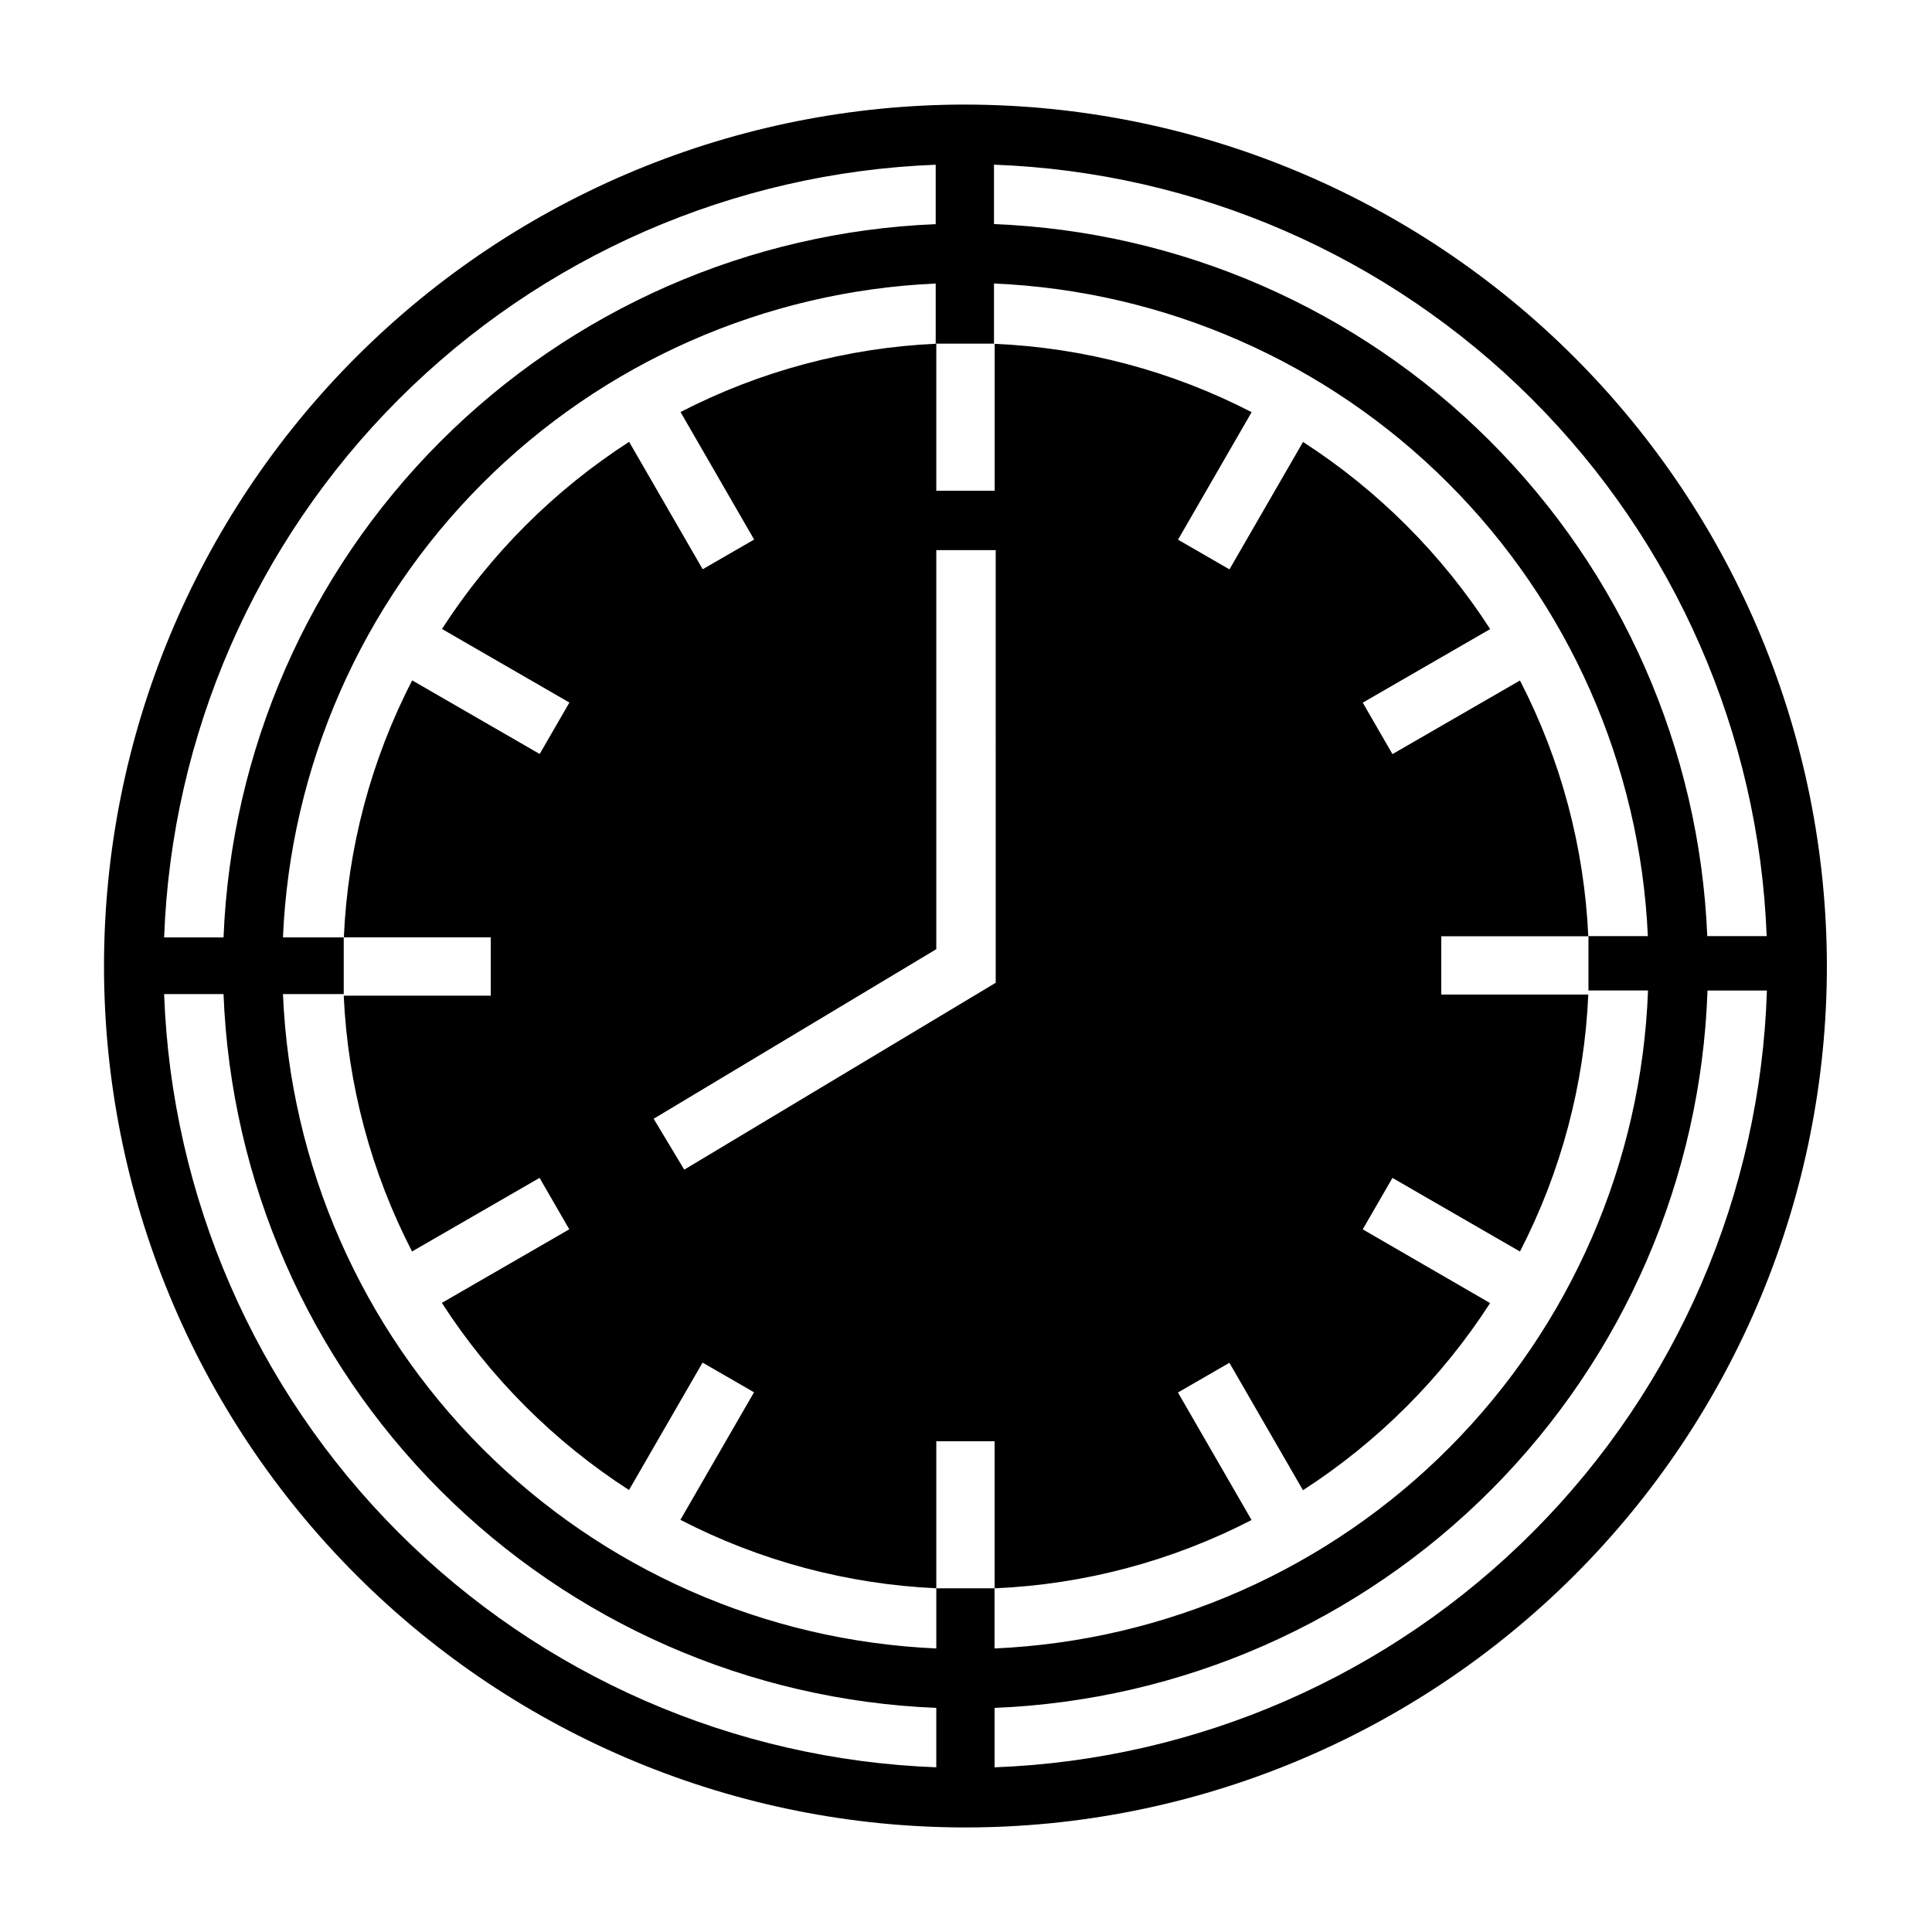
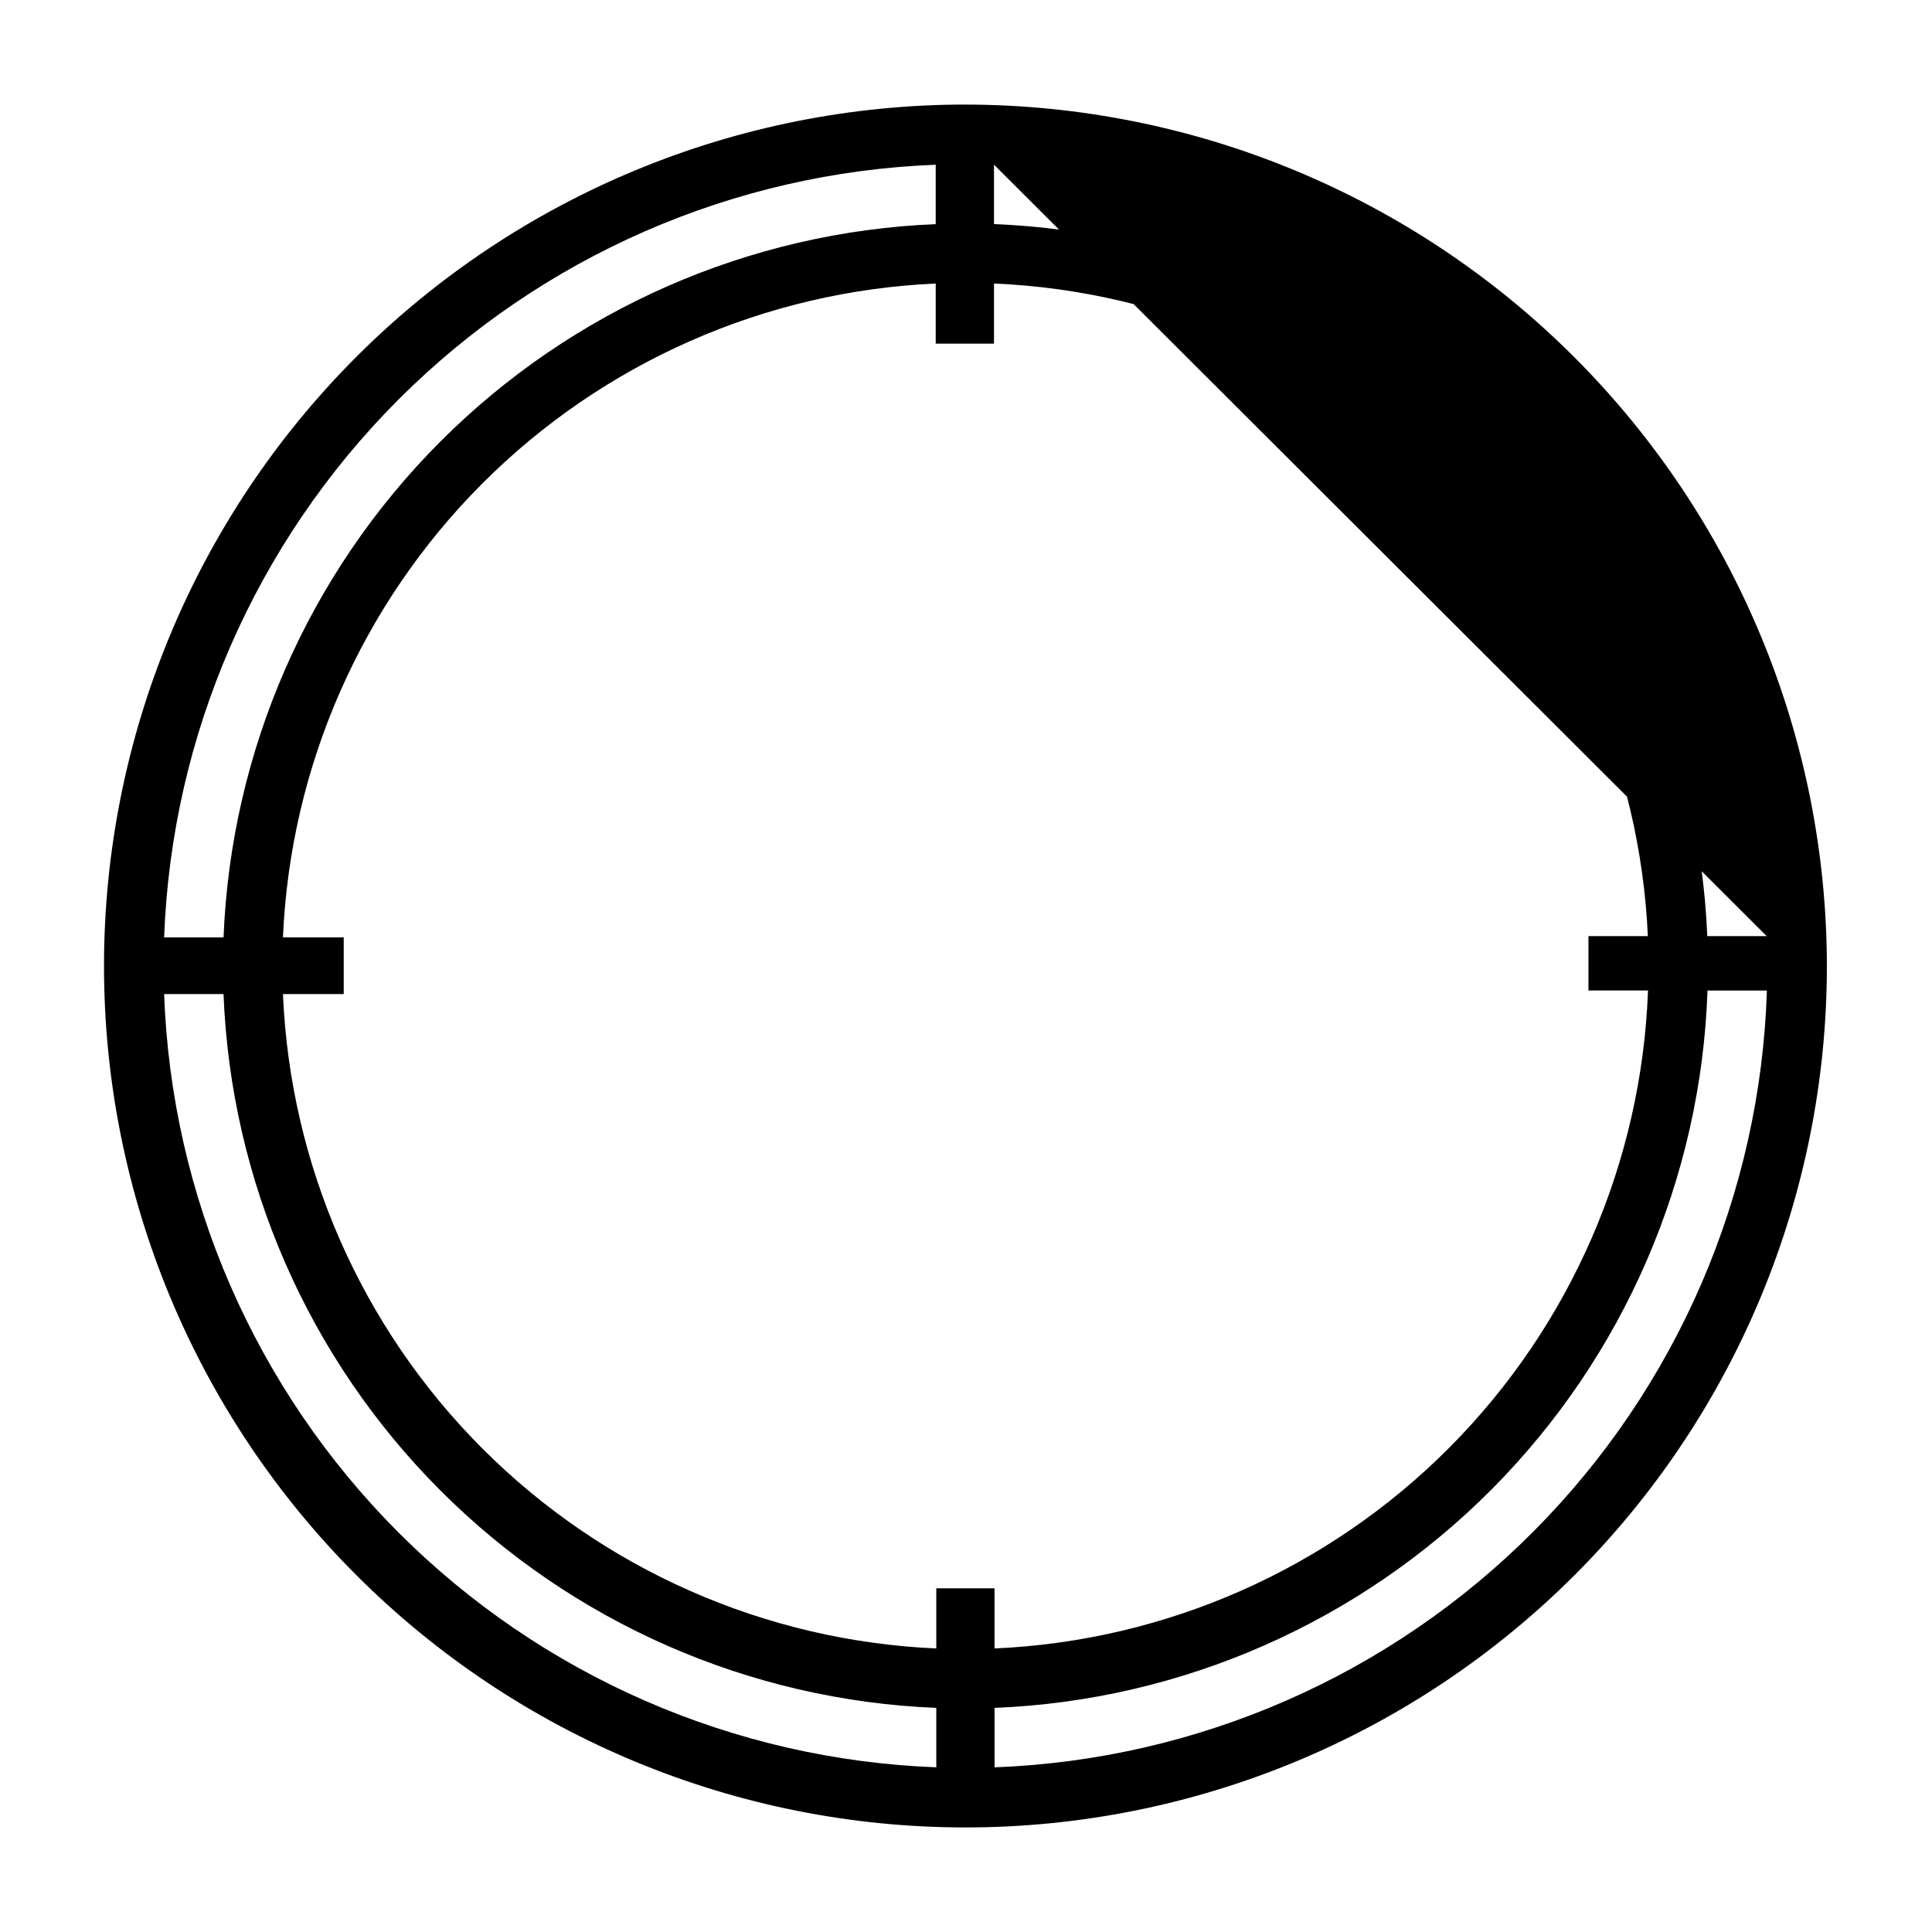
<svg xmlns="http://www.w3.org/2000/svg" fill="#000000" width="800px" height="800px" version="1.1" viewBox="144 144 512 512">
  <g>
-     <path d="m505.14 469.79 7.871-13.633 33.793 19.508 0.004-0.004c10.902-21.117 17.078-44.352 18.105-68.094h-38.961v-15.445h38.961c-1.074-23.637-7.254-46.758-18.105-67.785l-33.793 19.508-7.871-13.633 33.77-19.5c-12.828-19.863-29.73-36.77-49.594-49.594l-19.5 33.77-13.633-7.871 19.508-33.793h-0.004c-21.117-10.902-44.352-17.082-68.094-18.109v38.93h-15.469v-38.961c-23.637 1.078-46.758 7.254-67.785 18.105l19.508 33.793-13.633 7.871-19.5-33.77v0.004c-19.863 12.824-36.77 29.73-49.594 49.594l33.77 19.5-7.871 13.633-33.793-19.508c-10.898 21.117-17.078 44.348-18.109 68.086h38.93v15.477h-38.961c1.078 23.637 7.254 46.762 18.105 67.785l33.793-19.508 7.871 13.633-33.77 19.5h0.004c12.824 19.863 29.73 36.77 49.594 49.594l19.5-33.77 13.633 7.871-19.508 33.793v0.004c21.031 10.867 44.168 17.055 67.816 18.137v-38.961h15.453v38.977c23.742-1.027 46.977-7.203 68.094-18.105l-19.508-33.793 13.633-7.871 19.5 33.77c19.863-12.828 36.77-29.73 49.594-49.594zm-97.266-65.34-82.539 49.523-8.109-13.492 74.902-44.941v-105.75h15.742z" />
-     <path d="m399.85 171.71c-60.543 0-118.61 24.051-161.42 66.863s-66.867 100.88-66.867 161.43c0 60.543 24.055 118.61 66.867 161.42s100.88 66.867 161.42 66.867c60.547 0 118.61-24.055 161.43-66.867s66.863-100.88 66.863-161.42c-0.066-60.527-24.141-118.55-66.938-161.35-42.801-42.797-100.82-66.871-161.35-66.938zm212.34 220.37h-15.742c-2.051-49.445-22.637-96.305-57.66-131.27-35.023-34.965-81.922-55.465-131.37-57.426v-15.742c53.621 1.973 104.52 24.133 142.49 62.047 37.973 37.91 60.219 88.77 62.281 142.39zm-31.449 14.406c-1.68 45.508-20.434 88.715-52.523 121.02-32.09 32.309-75.164 51.355-120.66 53.352v-15.934h-15.43v15.934c-45.328-1.988-88.266-20.902-120.32-53.012-32.059-32.109-50.906-75.078-52.82-120.41h16.105v-15.027h-16.105c1.953-45.281 20.797-88.184 52.816-120.26 32.023-32.074 74.895-50.988 120.17-53.012v15.934h15.445v-15.941c45.273 1.945 88.18 20.781 120.25 52.797 32.074 32.012 50.996 74.879 53.031 120.15h-15.742v14.406zm-188.77-218.83v15.742c-49.449 2.039-96.32 22.617-131.29 57.641-34.969 35.02-55.477 81.922-57.441 131.38h-15.746c1.98-53.625 24.148-104.52 62.066-142.5 37.922-37.973 88.789-60.211 142.41-62.262zm-204.48 219.79h15.746c1.93 49.504 22.441 96.469 57.449 131.52 35.004 35.059 81.938 55.641 131.44 57.641v15.746c-53.676-2.012-104.61-24.258-142.56-62.266-37.957-38.004-60.129-88.965-62.07-142.64zm220.08 204.91v-15.746c49.668-2.004 96.742-22.715 131.79-57.973 35.039-35.262 55.449-82.465 57.145-132.14h15.742c-1.703 53.855-23.781 105.05-61.77 143.26-37.988 38.211-89.059 60.582-142.9 62.602z" />
+     <path d="m399.85 171.71c-60.543 0-118.61 24.051-161.42 66.863s-66.867 100.88-66.867 161.43c0 60.543 24.055 118.61 66.867 161.42s100.88 66.867 161.42 66.867c60.547 0 118.61-24.055 161.43-66.867s66.863-100.88 66.863-161.42c-0.066-60.527-24.141-118.55-66.938-161.35-42.801-42.797-100.82-66.871-161.35-66.938zm212.34 220.37h-15.742c-2.051-49.445-22.637-96.305-57.66-131.27-35.023-34.965-81.922-55.465-131.37-57.426v-15.742zm-31.449 14.406c-1.68 45.508-20.434 88.715-52.523 121.02-32.09 32.309-75.164 51.355-120.66 53.352v-15.934h-15.43v15.934c-45.328-1.988-88.266-20.902-120.32-53.012-32.059-32.109-50.906-75.078-52.82-120.41h16.105v-15.027h-16.105c1.953-45.281 20.797-88.184 52.816-120.26 32.023-32.074 74.895-50.988 120.17-53.012v15.934h15.445v-15.941c45.273 1.945 88.18 20.781 120.25 52.797 32.074 32.012 50.996 74.879 53.031 120.15h-15.742v14.406zm-188.77-218.83v15.742c-49.449 2.039-96.32 22.617-131.29 57.641-34.969 35.02-55.477 81.922-57.441 131.38h-15.746c1.98-53.625 24.148-104.52 62.066-142.5 37.922-37.973 88.789-60.211 142.41-62.262zm-204.48 219.79h15.746c1.93 49.504 22.441 96.469 57.449 131.52 35.004 35.059 81.938 55.641 131.44 57.641v15.746c-53.676-2.012-104.61-24.258-142.56-62.266-37.957-38.004-60.129-88.965-62.07-142.64zm220.08 204.91v-15.746c49.668-2.004 96.742-22.715 131.79-57.973 35.039-35.262 55.449-82.465 57.145-132.14h15.742c-1.703 53.855-23.781 105.05-61.77 143.26-37.988 38.211-89.059 60.582-142.9 62.602z" />
  </g>
</svg>